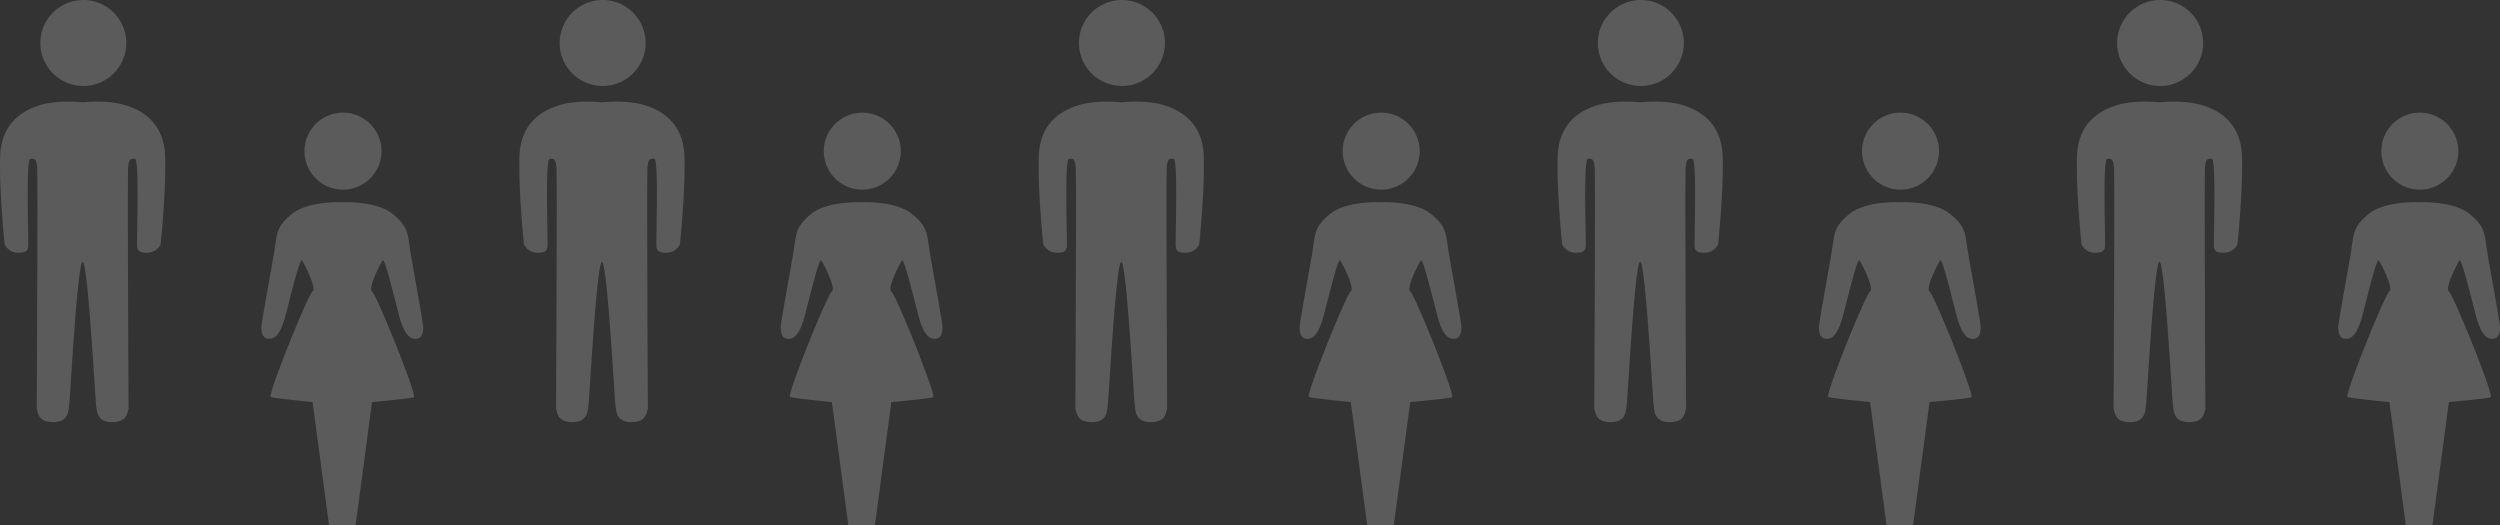
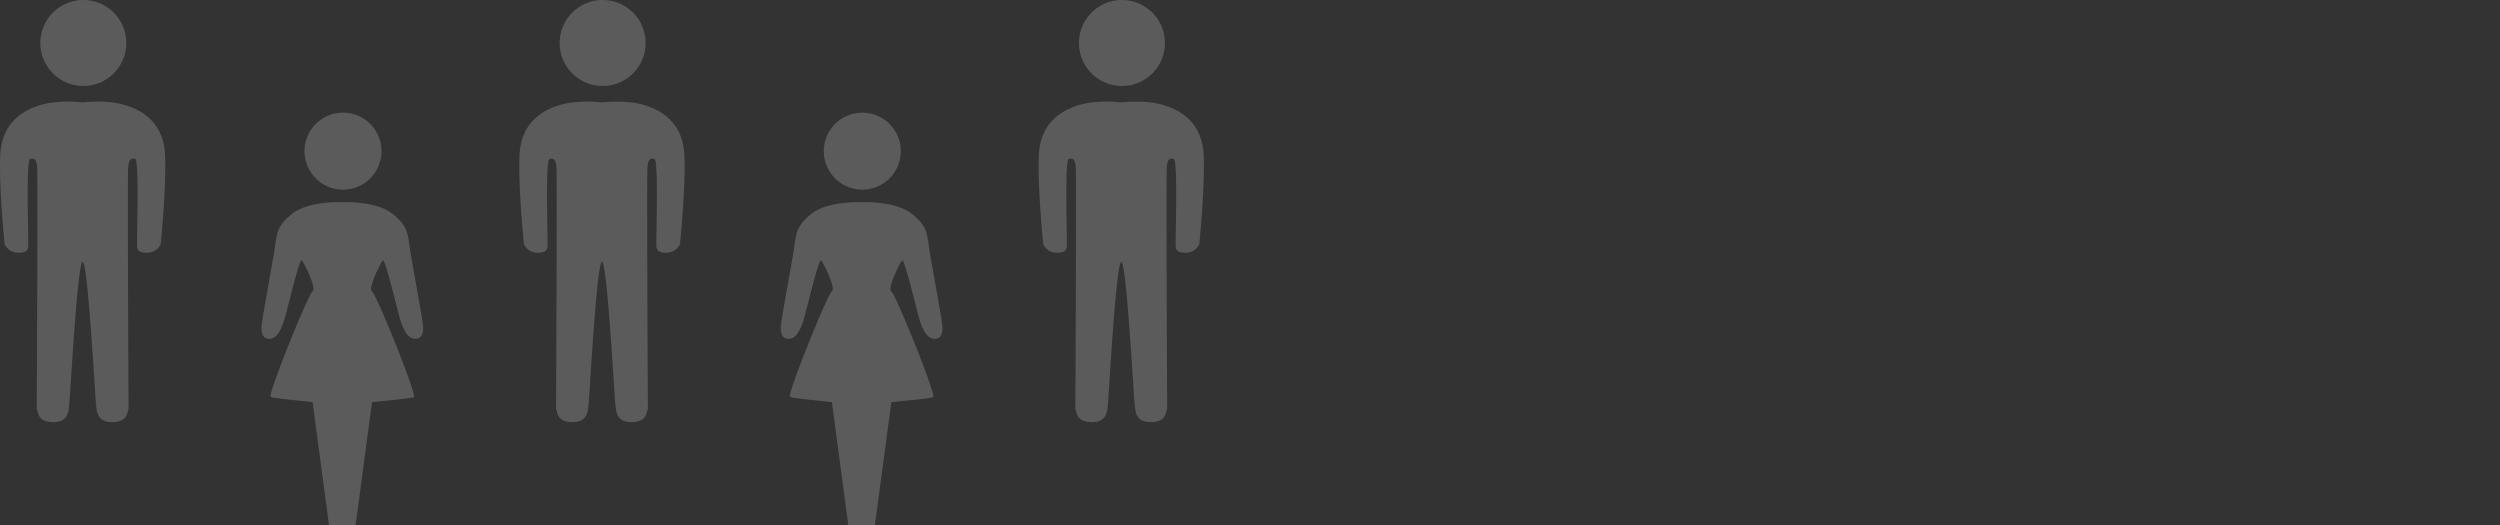
<svg xmlns="http://www.w3.org/2000/svg" width="664.062" height="139.459" viewBox="0 0 664.062 139.459">
  <rect x="0" y="0" width="664.062" height="139.459" fill="#333333" stroke="none" />
  <g id="グループ_596" data-name="グループ 596" transform="translate(-284.938 -95)">
-     <path id="パス_632" data-name="パス 632" d="M2341.29,758.072a10.226,10.226,0,1,1,10.226,10.226A10.225,10.225,0,0,1,2341.29,758.072Zm23.506,16.74c-4.391-3.628-13.465-3.171-13.465-3.171s-9.073-.456-13.465,3.171-3.818,5.377-4.773,10.914-3.246,17.963-3.246,19.109.191,2.872,1.719,3.062,3.246-.569,4.774-6.488,3.727-14.891,4.25-14.318,4.023,7.447,2.846,8.211-12.06,27.686-11.106,28.068,11.106,1.351,11.106,1.351l4.36,32.663h7.072l4.36-32.663s10.151-.9,11.105-1.283-9.928-27.338-11.105-28.1,2.322-7.656,2.846-8.228,2.722,8.391,4.25,14.309,3.246,6.675,4.773,6.484,1.719-1.919,1.719-3.065-2.291-13.574-3.246-19.111S2369.188,778.44,2364.8,774.812Zm124.66-6.514a10.226,10.226,0,1,0-10.226-10.226A10.226,10.226,0,0,0,2489.456,768.3Zm13.281,6.514c-4.391-3.628-13.465-3.171-13.465-3.171s-9.074-.456-13.465,3.171-3.819,5.377-4.773,10.914-3.246,17.963-3.246,19.109.191,2.872,1.719,3.062,3.246-.569,4.773-6.488,3.727-14.891,4.25-14.318,4.023,7.447,2.846,8.211-12.061,27.686-11.106,28.068,11.106,1.351,11.106,1.351l4.359,32.663h7.073l4.36-32.663s10.151-.9,11.105-1.283-9.928-27.338-11.105-28.1,2.323-7.656,2.846-8.228,2.722,8.391,4.25,14.309,3.246,6.675,4.773,6.484,1.719-1.919,1.719-3.065-2.291-13.574-3.246-19.111S2507.129,778.44,2502.737,774.812Zm-82.254-34.052a11.417,11.417,0,1,0-11.417-11.417A11.417,11.417,0,0,0,2420.483,740.76Zm10.827,5.007c-4.856-1.4-11.008-.648-11.008-.648s-6.152-.755-11.009.648-10.576,4.749-10.9,13.6,1.187,23.419,1.187,23.419a3.928,3.928,0,0,0,3.777,2.266c2.914,0,2.482-1.4,2.482-3.993s-.54-20.829.54-20.937,1.619-.108,1.835,2.266-.108,64.1-.108,64.1c.432,1.187.324,3.562,4.425,3.562s3.993-3.13,4.209-4.64,2.158-37.928,3.561-37.928,3.345,36.417,3.562,37.928.108,4.64,4.208,4.64,3.993-2.374,4.425-3.562c0,0-.324-61.73-.108-64.1s.756-2.374,1.835-2.266.539,18.346.539,20.937-.432,3.993,2.482,3.993a3.928,3.928,0,0,0,3.777-2.266s1.511-14.569,1.187-23.419S2436.166,747.17,2431.31,745.767ZM2627.4,768.3a10.226,10.226,0,1,0-10.226-10.226A10.226,10.226,0,0,0,2627.4,768.3Zm18.055,17.428c-.955-5.537-.382-7.286-4.774-10.914s-13.465-3.171-13.465-3.171-9.073-.456-13.465,3.171-3.819,5.377-4.773,10.914-3.246,17.963-3.246,19.109.191,2.872,1.718,3.062,3.246-.569,4.774-6.488,3.727-14.891,4.251-14.318,4.023,7.447,2.846,8.211-12.061,27.686-11.106,28.068,11.106,1.351,11.106,1.351l4.359,32.663h7.073l4.36-32.663s10.151-.9,11.106-1.283-9.929-27.338-11.106-28.1,2.323-7.656,2.845-8.228,2.723,8.391,4.251,14.309,3.246,6.675,4.773,6.484,1.719-1.919,1.719-3.065S2646.406,791.263,2645.451,785.726Zm-87.028-44.966a11.417,11.417,0,1,0-11.417-11.417A11.417,11.417,0,0,0,2558.423,740.76Zm10.827,5.007c-4.856-1.4-11.008-.648-11.008-.648s-6.151-.755-11.008.648-10.576,4.749-10.9,13.6,1.187,23.419,1.187,23.419a3.928,3.928,0,0,0,3.778,2.266c2.914,0,2.482-1.4,2.482-3.993s-.54-20.829.54-20.937,1.619-.108,1.835,2.266-.108,64.1-.108,64.1c.432,1.187.324,3.562,4.425,3.562s3.992-3.13,4.209-4.64,2.158-37.928,3.561-37.928,3.345,36.417,3.562,37.928.108,4.64,4.208,4.64,3.993-2.374,4.425-3.562c0,0-.324-61.73-.108-64.1s.756-2.374,1.834-2.266.54,18.346.54,20.937-.432,3.993,2.482,3.993a3.928,3.928,0,0,0,3.777-2.266s1.511-14.569,1.187-23.419S2574.107,747.17,2569.25,745.767Z" transform="translate(-1699.697 -622.925)" fill="#fff" opacity="0.196" />
    <path id="パス_633" data-name="パス 633" d="M1785.921,758.072a10.226,10.226,0,1,1,10.226,10.226A10.225,10.225,0,0,1,1785.921,758.072Zm23.506,16.74c-4.392-3.628-13.465-3.171-13.465-3.171s-9.073-.456-13.465,3.171-3.819,5.377-4.774,10.914-3.246,17.963-3.246,19.109.191,2.872,1.719,3.062,3.246-.569,4.774-6.488,3.727-14.891,4.25-14.318,4.023,7.447,2.846,8.211-12.061,27.686-11.106,28.068,11.106,1.351,11.106,1.351l4.36,32.663h7.073l4.36-32.663s10.152-.9,11.106-1.283-9.929-27.338-11.106-28.1,2.323-7.656,2.846-8.228,2.723,8.391,4.25,14.309,3.246,6.675,4.773,6.484,1.718-1.919,1.718-3.065-2.291-13.574-3.246-19.111S1813.818,778.44,1809.427,774.812Zm-82.254-34.052a11.417,11.417,0,1,0-11.417-11.417A11.417,11.417,0,0,0,1727.173,740.76ZM1738,745.767c-4.856-1.4-11.008-.648-11.008-.648s-6.151-.755-11.008.648-10.576,4.749-10.9,13.6,1.187,23.419,1.187,23.419a3.928,3.928,0,0,0,3.777,2.266c2.914,0,2.482-1.4,2.482-3.993s-.539-20.829.54-20.937,1.619-.108,1.834,2.266-.108,64.1-.108,64.1c.432,1.187.324,3.562,4.425,3.562s3.993-3.13,4.209-4.64,2.159-37.928,3.561-37.928,3.345,36.417,3.562,37.928.108,4.64,4.209,4.64,3.993-2.374,4.425-3.562c0,0-.323-61.73-.108-64.1s.755-2.374,1.835-2.266.539,18.346.539,20.937-.432,3.993,2.482,3.993a3.929,3.929,0,0,0,3.778-2.266s1.51-14.569,1.187-23.419S1742.856,747.17,1738,745.767ZM1934.087,768.3a10.226,10.226,0,1,0-10.226-10.226A10.226,10.226,0,0,0,1934.087,768.3Zm13.281,6.514c-4.391-3.628-13.465-3.171-13.465-3.171s-9.073-.456-13.465,3.171-3.818,5.377-4.773,10.914-3.246,17.963-3.246,19.109.191,2.872,1.719,3.062,3.246-.569,4.773-6.488,3.727-14.891,4.25-14.318,4.023,7.447,2.846,8.211-12.061,27.686-11.106,28.068,11.106,1.351,11.106,1.351l4.36,32.663h7.072l4.36-32.663s10.152-.9,11.106-1.283-9.928-27.338-11.106-28.1,2.323-7.656,2.846-8.228,2.723,8.391,4.25,14.309,3.246,6.675,4.774,6.484,1.718-1.919,1.718-3.065-2.292-13.574-3.246-19.111S1951.759,778.44,1947.367,774.812Zm-82.254-34.052a11.417,11.417,0,1,0-11.417-11.417A11.417,11.417,0,0,0,1865.114,740.76Zm10.827,5.007c-4.856-1.4-11.008-.648-11.008-.648s-6.151-.755-11.008.648-10.576,4.749-10.9,13.6,1.187,23.419,1.187,23.419a3.928,3.928,0,0,0,3.777,2.266c2.914,0,2.482-1.4,2.482-3.993s-.539-20.829.54-20.937,1.619-.108,1.834,2.266-.108,64.1-.108,64.1c.432,1.187.324,3.562,4.425,3.562s3.993-3.13,4.208-4.64,2.159-37.928,3.562-37.928,3.346,36.417,3.562,37.928.108,4.64,4.209,4.64,3.992-2.374,4.425-3.562c0,0-.324-61.73-.108-64.1s.756-2.374,1.835-2.266.539,18.346.539,20.937-.432,3.993,2.482,3.993a3.928,3.928,0,0,0,3.778-2.266s1.511-14.569,1.187-23.419S1880.8,747.17,1875.94,745.767Zm127.114-5.007a11.417,11.417,0,1,0-11.417-11.417A11.417,11.417,0,0,0,2003.054,740.76Zm21.727,18.605c-.324-8.849-6.044-12.2-10.9-13.6s-11.009-.648-11.009-.648-6.151-.755-11.008.648-10.576,4.749-10.9,13.6,1.187,23.419,1.187,23.419a3.928,3.928,0,0,0,3.777,2.266c2.914,0,2.483-1.4,2.483-3.993s-.54-20.829.539-20.937,1.619-.108,1.835,2.266-.109,64.1-.109,64.1c.432,1.187.324,3.562,4.425,3.562s3.993-3.13,4.209-4.64,2.158-37.928,3.561-37.928,3.346,36.417,3.562,37.928.108,4.64,4.209,4.64,3.993-2.374,4.425-3.562c0,0-.324-61.73-.108-64.1s.756-2.374,1.835-2.266.54,18.346.54,20.937-.432,3.993,2.482,3.993a3.928,3.928,0,0,0,3.778-2.266S2025.1,768.215,2024.781,759.365Z" transform="translate(-1420.1 -622.925)" fill="#fff" opacity="0.196" />
  </g>
</svg>